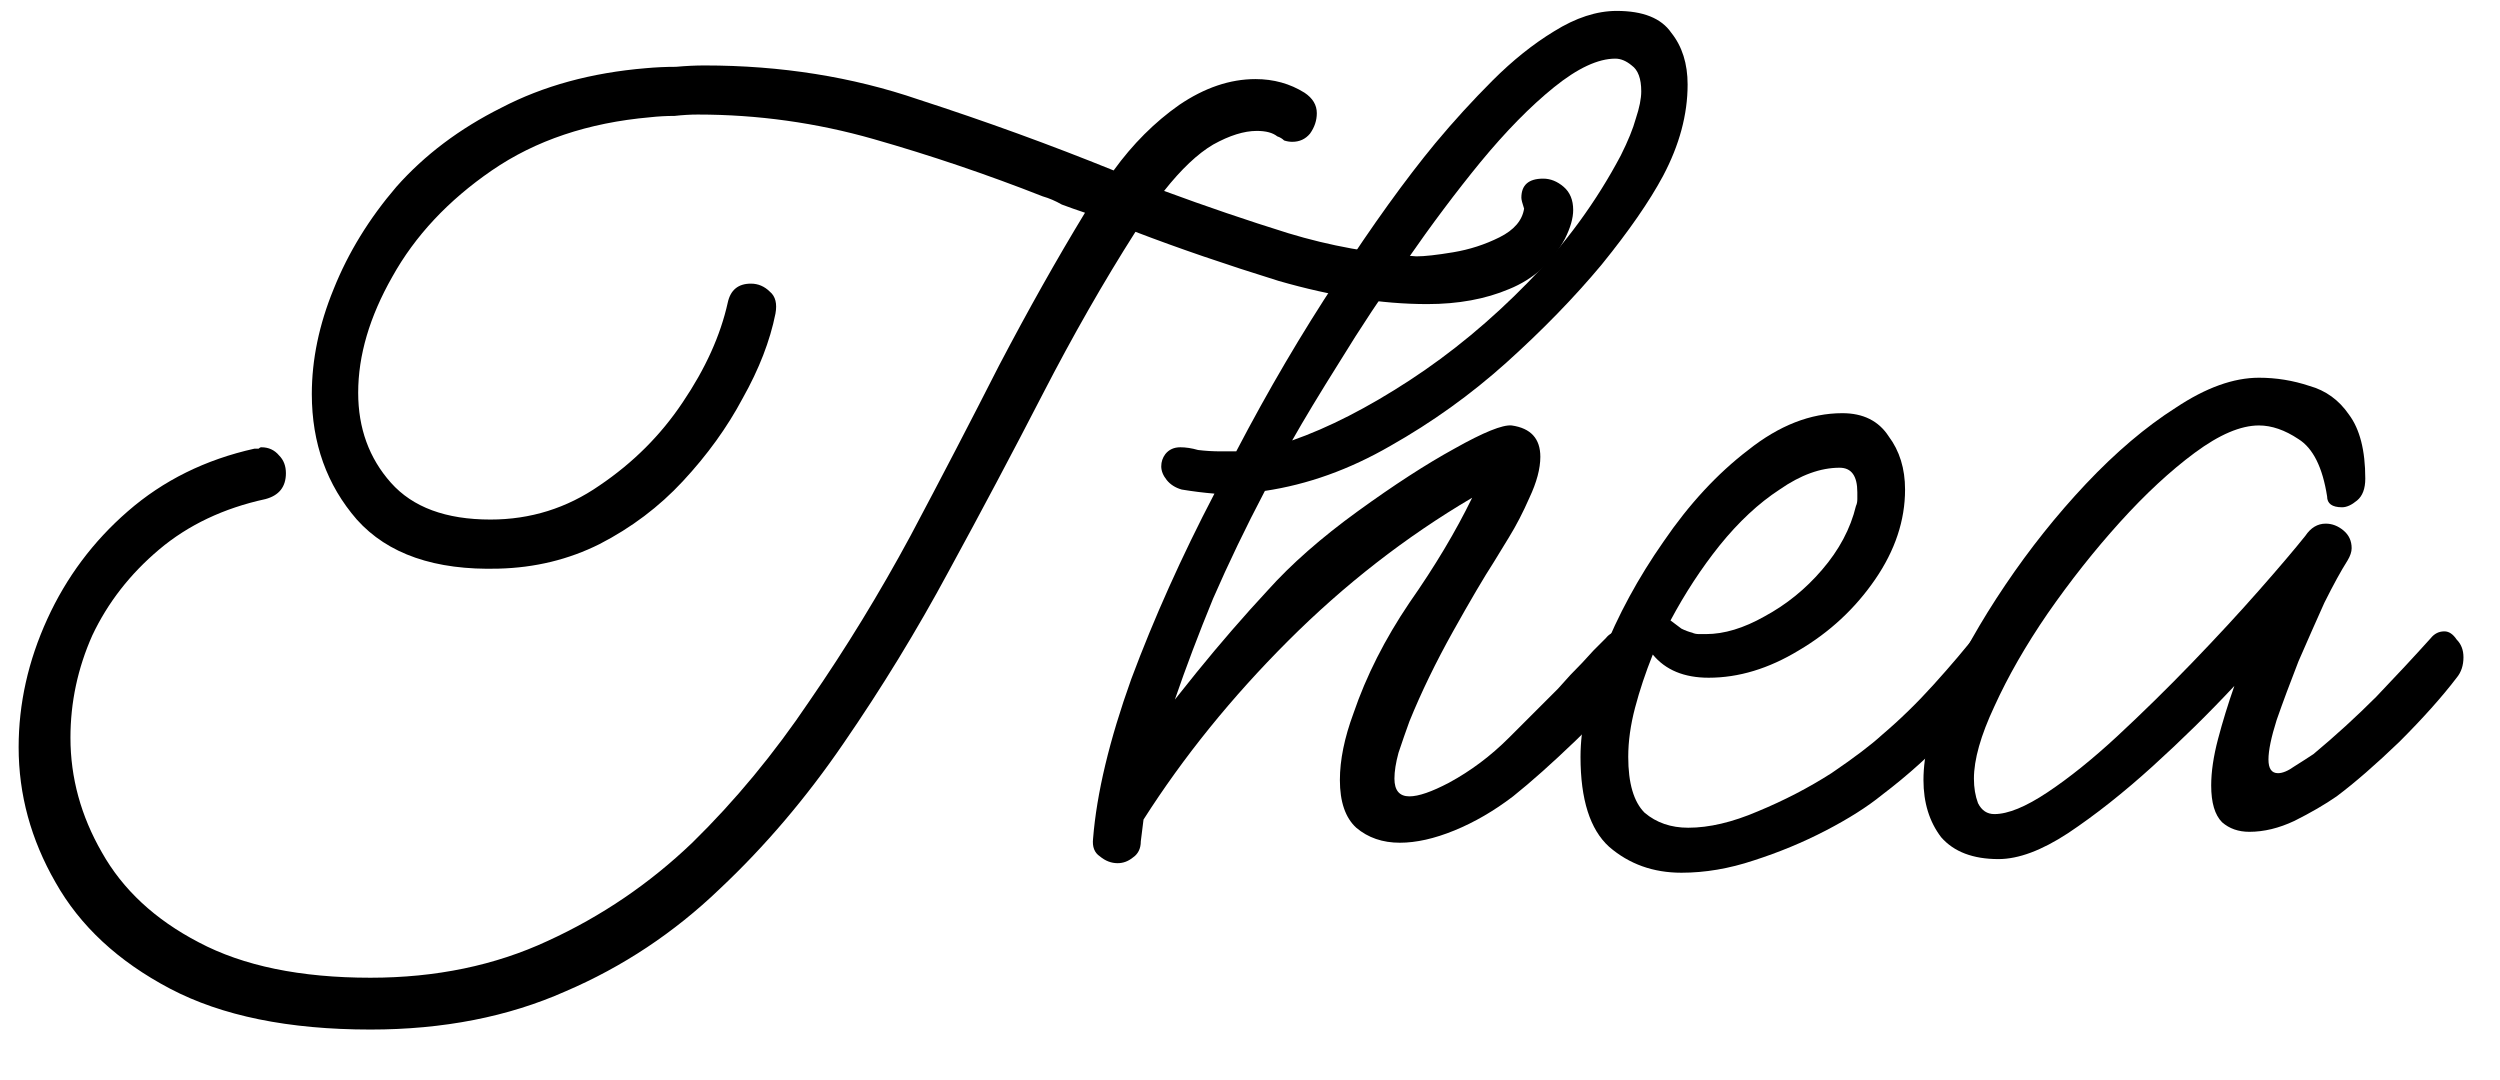
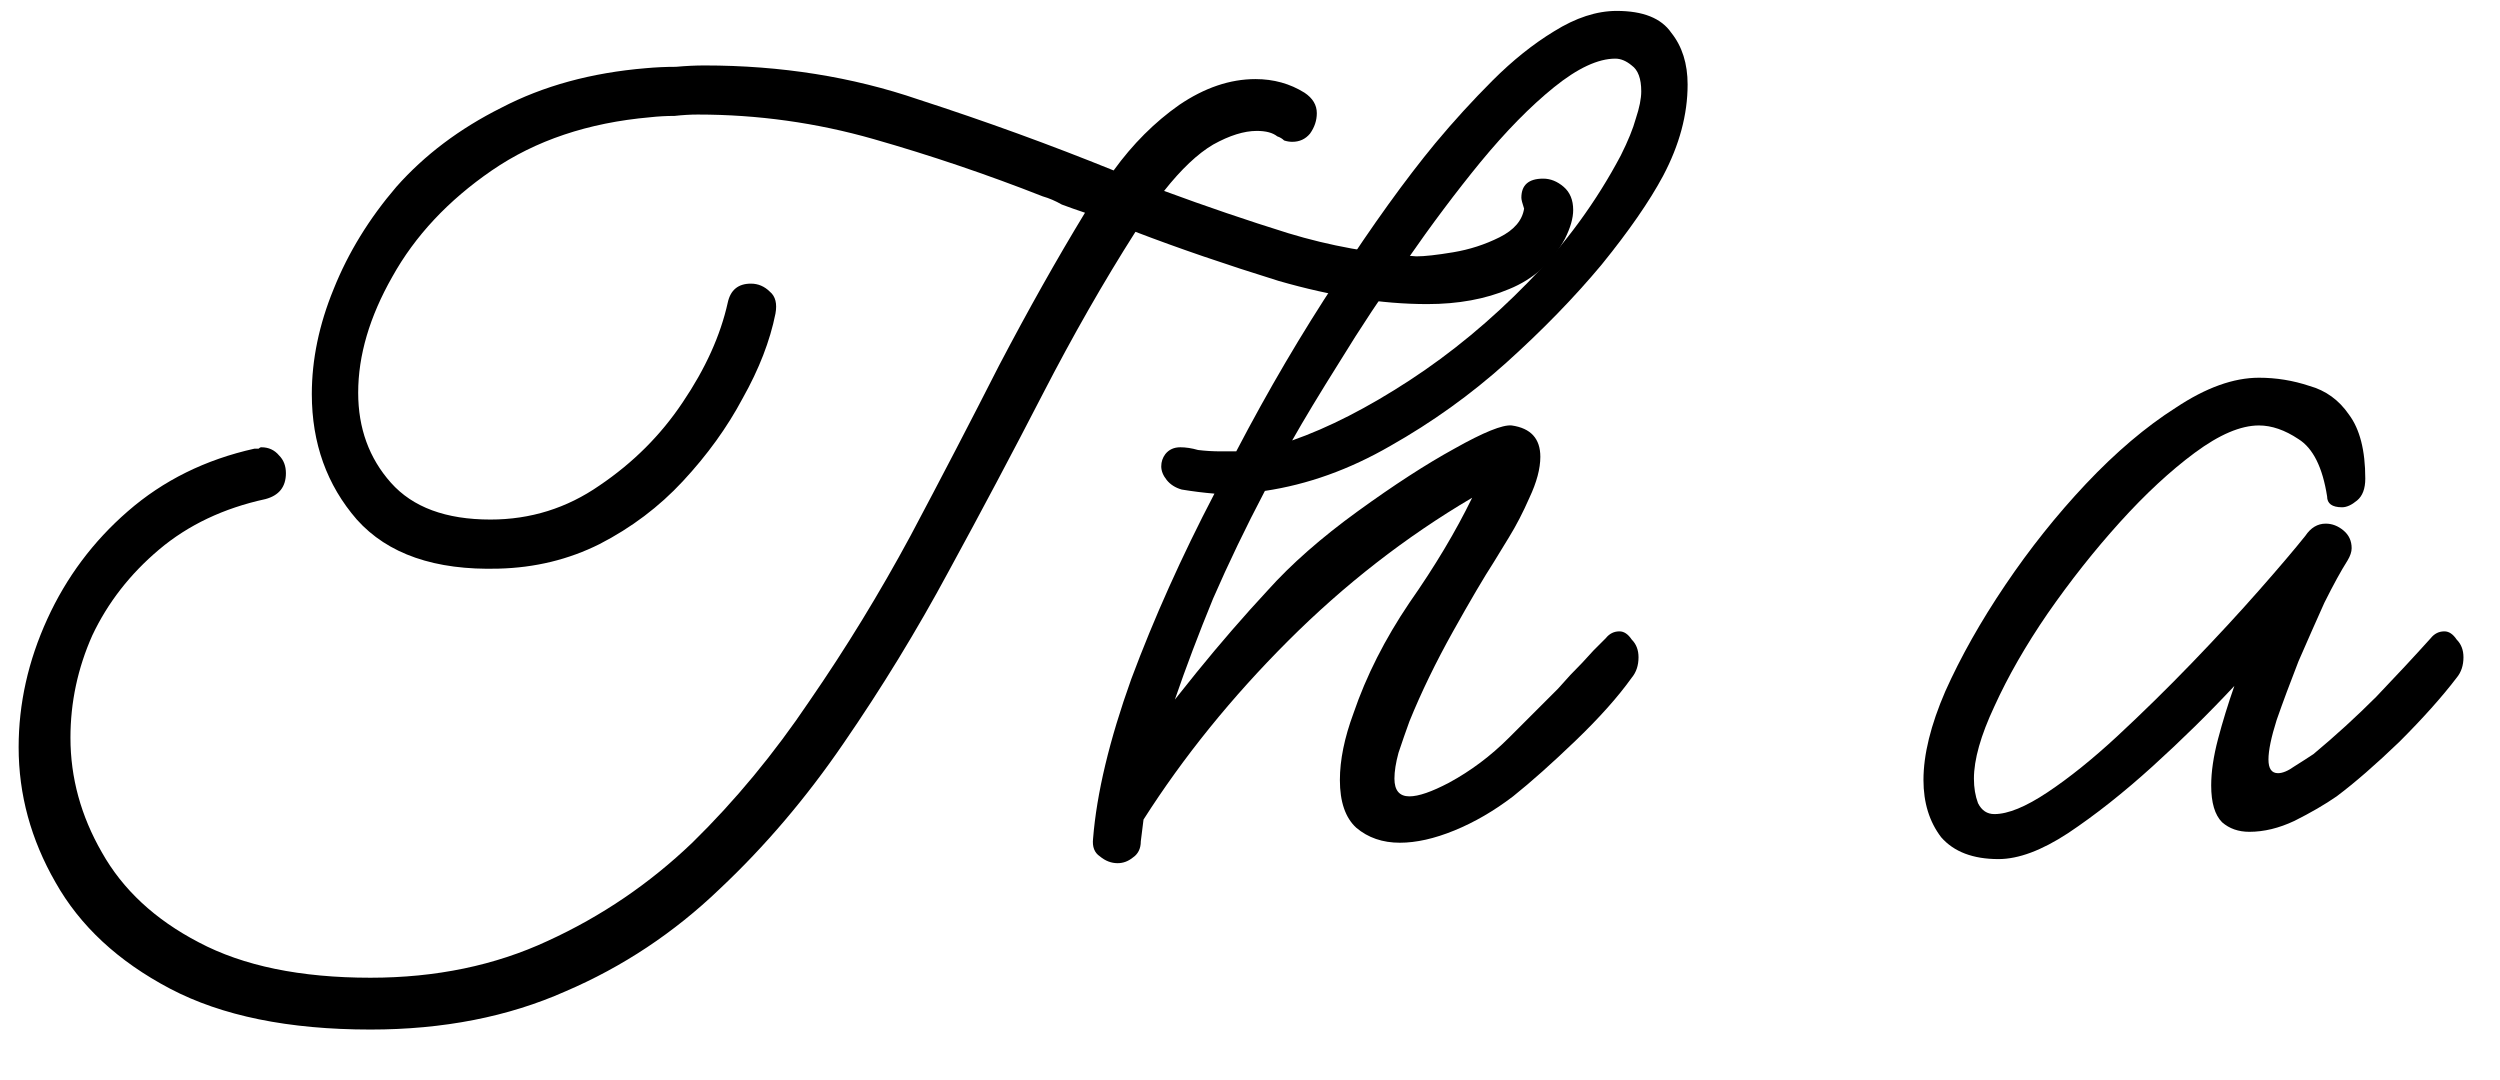
<svg xmlns="http://www.w3.org/2000/svg" width="44" height="19" viewBox="0 0 44 19" fill="none">
  <path d="M6.52 18.12C5.08 18.12 3.904 17.88 2.992 17.4C2.08 16.92 1.408 16.296 0.976 15.528C0.544 14.776 0.328 13.984 0.328 13.152C0.328 12.384 0.496 11.632 0.832 10.896C1.168 10.16 1.64 9.528 2.248 9C2.872 8.456 3.616 8.088 4.48 7.896C4.512 7.896 4.536 7.896 4.552 7.896C4.568 7.88 4.584 7.872 4.6 7.872C4.728 7.872 4.832 7.92 4.912 8.016C4.992 8.096 5.032 8.2 5.032 8.328C5.032 8.568 4.912 8.72 4.672 8.784C3.936 8.944 3.312 9.24 2.8 9.672C2.288 10.104 1.896 10.608 1.624 11.184C1.368 11.76 1.24 12.36 1.24 12.984C1.24 13.688 1.424 14.36 1.792 15C2.16 15.656 2.728 16.184 3.496 16.584C4.28 17 5.288 17.208 6.52 17.208C7.672 17.208 8.712 16.992 9.64 16.56C10.584 16.128 11.432 15.552 12.184 14.832C12.936 14.096 13.624 13.264 14.248 12.336C14.888 11.408 15.48 10.44 16.024 9.432C16.568 8.408 17.088 7.408 17.584 6.432C18.096 5.456 18.6 4.56 19.096 3.744C18.952 3.696 18.816 3.648 18.688 3.6C18.576 3.536 18.464 3.488 18.352 3.456C17.376 3.072 16.384 2.736 15.376 2.448C14.368 2.16 13.336 2.016 12.28 2.016C12.152 2.016 12.016 2.024 11.872 2.04C11.728 2.04 11.584 2.048 11.44 2.064C10.352 2.16 9.424 2.472 8.656 3C7.888 3.528 7.304 4.152 6.904 4.872C6.504 5.576 6.304 6.256 6.304 6.912C6.304 7.536 6.496 8.064 6.88 8.496C7.264 8.928 7.848 9.144 8.632 9.144C9.336 9.144 9.976 8.944 10.552 8.544C11.144 8.144 11.632 7.656 12.016 7.08C12.416 6.488 12.68 5.904 12.808 5.328C12.856 5.104 12.992 4.992 13.216 4.992C13.344 4.992 13.456 5.04 13.552 5.136C13.648 5.216 13.68 5.344 13.648 5.52C13.552 6 13.36 6.496 13.072 7.008C12.8 7.52 12.448 8.008 12.016 8.472C11.6 8.92 11.112 9.288 10.552 9.576C10.008 9.848 9.416 9.992 8.776 10.008C7.656 10.04 6.824 9.752 6.28 9.144C5.752 8.536 5.488 7.8 5.488 6.936C5.488 6.328 5.616 5.712 5.872 5.088C6.128 4.448 6.496 3.848 6.976 3.288C7.472 2.728 8.088 2.264 8.824 1.896C9.56 1.512 10.408 1.28 11.368 1.2C11.544 1.184 11.72 1.176 11.896 1.176C12.072 1.16 12.24 1.152 12.4 1.152C13.744 1.152 15 1.352 16.168 1.752C17.352 2.136 18.496 2.552 19.6 3C19.936 2.536 20.32 2.152 20.752 1.848C21.2 1.544 21.648 1.392 22.096 1.392C22.416 1.392 22.704 1.472 22.96 1.632C23.104 1.728 23.176 1.848 23.176 1.992C23.176 2.12 23.136 2.24 23.056 2.352C22.976 2.448 22.872 2.496 22.744 2.496C22.696 2.496 22.648 2.488 22.6 2.472C22.568 2.44 22.528 2.416 22.48 2.4C22.4 2.336 22.28 2.304 22.12 2.304C21.896 2.304 21.64 2.384 21.352 2.544C21.08 2.704 20.792 2.976 20.488 3.36C21.224 3.632 21.952 3.88 22.672 4.104C23.408 4.328 24.16 4.464 24.928 4.512C25.072 4.512 25.288 4.488 25.576 4.44C25.864 4.392 26.136 4.304 26.392 4.176C26.648 4.048 26.792 3.88 26.824 3.672C26.792 3.576 26.776 3.512 26.776 3.48C26.776 3.256 26.904 3.144 27.16 3.144C27.288 3.144 27.408 3.192 27.52 3.288C27.632 3.384 27.688 3.52 27.688 3.696C27.688 3.84 27.64 4.008 27.544 4.2C27.32 4.616 26.992 4.912 26.56 5.088C26.144 5.264 25.664 5.352 25.12 5.352C24.32 5.352 23.448 5.216 22.504 4.944C21.576 4.656 20.736 4.368 19.984 4.08C19.424 4.96 18.88 5.912 18.352 6.936C17.824 7.96 17.272 9 16.696 10.056C16.136 11.096 15.52 12.104 14.848 13.08C14.192 14.04 13.464 14.896 12.664 15.648C11.864 16.416 10.96 17.016 9.952 17.448C8.944 17.896 7.8 18.12 6.52 18.12Z" fill="black" />
  <path d="M19.67 15.192C19.558 15.192 19.454 15.152 19.358 15.072C19.262 15.008 19.222 14.904 19.238 14.76C19.302 13.96 19.526 13.024 19.91 11.952C20.31 10.88 20.798 9.792 21.374 8.688C21.182 8.672 20.99 8.648 20.798 8.616C20.686 8.584 20.598 8.528 20.534 8.448C20.47 8.368 20.438 8.288 20.438 8.208C20.438 8.128 20.462 8.056 20.51 7.992C20.574 7.912 20.662 7.872 20.774 7.872C20.87 7.872 20.974 7.888 21.086 7.92C21.214 7.936 21.35 7.944 21.494 7.944C21.59 7.944 21.678 7.944 21.758 7.944C22.318 6.872 22.91 5.864 23.534 4.92C24.158 3.96 24.734 3.16 25.262 2.52C25.582 2.136 25.918 1.768 26.27 1.416C26.622 1.064 26.982 0.776 27.35 0.552C27.734 0.312 28.102 0.192 28.454 0.192C28.918 0.192 29.238 0.32 29.414 0.576C29.606 0.816 29.702 1.12 29.702 1.488C29.702 2.016 29.558 2.552 29.27 3.096C29.03 3.544 28.67 4.064 28.19 4.656C27.71 5.232 27.15 5.808 26.51 6.384C25.886 6.944 25.206 7.432 24.47 7.848C23.75 8.264 23.014 8.528 22.262 8.64C21.926 9.28 21.622 9.912 21.35 10.536C21.094 11.16 20.87 11.752 20.678 12.312C20.806 12.152 20.934 11.992 21.062 11.832C21.478 11.32 21.894 10.84 22.31 10.392C22.726 9.928 23.254 9.464 23.894 9C24.534 8.536 25.102 8.168 25.598 7.896C26.11 7.608 26.446 7.472 26.606 7.488C26.942 7.536 27.11 7.72 27.11 8.04C27.11 8.248 27.046 8.488 26.918 8.76C26.806 9.016 26.686 9.248 26.558 9.456C26.43 9.664 26.342 9.808 26.294 9.888C26.118 10.16 25.878 10.568 25.574 11.112C25.27 11.656 25.014 12.184 24.806 12.696C24.742 12.872 24.678 13.056 24.614 13.248C24.566 13.424 24.542 13.576 24.542 13.704C24.542 13.912 24.63 14.016 24.806 14.016C24.966 14.016 25.198 13.936 25.502 13.776C25.886 13.568 26.238 13.304 26.558 12.984C26.894 12.648 27.182 12.36 27.422 12.12C27.438 12.104 27.51 12.024 27.638 11.88C27.782 11.736 27.918 11.592 28.046 11.448C28.19 11.304 28.262 11.232 28.262 11.232C28.326 11.152 28.406 11.112 28.502 11.112C28.582 11.112 28.654 11.16 28.718 11.256C28.798 11.336 28.838 11.44 28.838 11.568C28.838 11.712 28.798 11.832 28.718 11.928C28.478 12.264 28.15 12.632 27.734 13.032C27.318 13.432 26.95 13.76 26.63 14.016C26.294 14.272 25.95 14.472 25.598 14.616C25.246 14.76 24.926 14.832 24.638 14.832C24.334 14.832 24.078 14.744 23.87 14.568C23.678 14.392 23.582 14.112 23.582 13.728C23.582 13.376 23.662 12.984 23.822 12.552C24.046 11.896 24.374 11.248 24.806 10.608C25.254 9.968 25.622 9.352 25.91 8.76C24.742 9.448 23.662 10.288 22.67 11.28C21.678 12.272 20.83 13.32 20.126 14.424C20.11 14.552 20.094 14.68 20.078 14.808C20.078 14.936 20.03 15.032 19.934 15.096C19.854 15.16 19.766 15.192 19.67 15.192ZM28.43 1.032C28.126 1.032 27.766 1.2 27.35 1.536C26.934 1.872 26.502 2.312 26.054 2.856C25.622 3.384 25.19 3.96 24.758 4.584C24.326 5.192 23.934 5.784 23.582 6.36C23.23 6.92 22.95 7.384 22.742 7.752C23.382 7.528 24.07 7.176 24.806 6.696C25.542 6.216 26.238 5.64 26.894 4.968C27.55 4.296 28.094 3.552 28.526 2.736C28.654 2.48 28.742 2.264 28.79 2.088C28.854 1.896 28.886 1.736 28.886 1.608C28.886 1.384 28.83 1.232 28.718 1.152C28.622 1.072 28.526 1.032 28.43 1.032Z" fill="black" />
-   <path d="M29.593 15.36C29.097 15.36 28.673 15.208 28.321 14.904C27.985 14.6 27.817 14.072 27.817 13.32C27.817 12.808 27.945 12.208 28.201 11.52C28.473 10.832 28.833 10.168 29.281 9.528C29.729 8.872 30.225 8.336 30.769 7.92C31.313 7.488 31.865 7.272 32.425 7.272C32.793 7.272 33.065 7.408 33.241 7.68C33.433 7.936 33.529 8.248 33.529 8.616C33.529 9.16 33.353 9.688 33.001 10.2C32.649 10.712 32.201 11.128 31.657 11.448C31.129 11.768 30.601 11.928 30.073 11.928C29.641 11.928 29.313 11.792 29.089 11.52C28.961 11.84 28.857 12.152 28.777 12.456C28.697 12.76 28.657 13.048 28.657 13.32C28.657 13.784 28.753 14.112 28.945 14.304C29.153 14.48 29.409 14.568 29.713 14.568C30.081 14.568 30.489 14.472 30.937 14.28C31.401 14.088 31.833 13.864 32.233 13.608C32.633 13.336 32.929 13.112 33.121 12.936C33.441 12.664 33.745 12.368 34.033 12.048C34.337 11.712 34.601 11.4 34.825 11.112C34.905 11.016 34.993 10.968 35.089 10.968C35.185 10.968 35.265 11.016 35.329 11.112C35.409 11.192 35.449 11.296 35.449 11.424C35.449 11.536 35.409 11.648 35.329 11.76C35.073 12.08 34.753 12.448 34.369 12.864C34.001 13.264 33.585 13.64 33.121 13.992C32.865 14.2 32.537 14.408 32.137 14.616C31.737 14.824 31.313 15 30.865 15.144C30.433 15.288 30.009 15.36 29.593 15.36ZM30.025 11.16C30.345 11.16 30.689 11.056 31.057 10.848C31.441 10.64 31.777 10.368 32.065 10.032C32.369 9.68 32.569 9.304 32.665 8.904C32.681 8.872 32.689 8.832 32.689 8.784C32.689 8.736 32.689 8.696 32.689 8.664C32.689 8.376 32.585 8.232 32.377 8.232C32.041 8.232 31.689 8.36 31.321 8.616C30.953 8.856 30.601 9.184 30.265 9.6C29.945 10 29.657 10.44 29.401 10.92C29.465 10.968 29.529 11.016 29.593 11.064C29.657 11.096 29.721 11.12 29.785 11.136C29.817 11.152 29.857 11.16 29.905 11.16C29.953 11.16 29.993 11.16 30.025 11.16Z" fill="black" />
  <path d="M35.173 15.12C34.725 15.12 34.389 14.992 34.165 14.736C33.957 14.464 33.853 14.128 33.853 13.728C33.853 13.28 33.981 12.76 34.237 12.168C34.509 11.56 34.861 10.936 35.293 10.296C35.725 9.656 36.197 9.064 36.709 8.52C37.237 7.96 37.765 7.512 38.293 7.176C38.821 6.824 39.309 6.648 39.757 6.648C40.061 6.648 40.357 6.696 40.645 6.792C40.933 6.872 41.165 7.04 41.341 7.296C41.533 7.552 41.629 7.928 41.629 8.424C41.629 8.6 41.581 8.728 41.485 8.808C41.389 8.888 41.301 8.928 41.221 8.928C41.045 8.928 40.957 8.864 40.957 8.736C40.877 8.224 40.709 7.888 40.453 7.728C40.213 7.568 39.981 7.488 39.757 7.488C39.437 7.488 39.061 7.648 38.629 7.968C38.197 8.288 37.757 8.696 37.309 9.192C36.861 9.688 36.437 10.224 36.037 10.8C35.653 11.36 35.341 11.904 35.101 12.432C34.861 12.944 34.741 13.368 34.741 13.704C34.741 13.864 34.765 14.008 34.813 14.136C34.877 14.264 34.973 14.328 35.101 14.328C35.341 14.328 35.653 14.2 36.037 13.944C36.421 13.688 36.829 13.36 37.261 12.96C37.709 12.544 38.149 12.112 38.581 11.664C39.013 11.216 39.405 10.792 39.757 10.392C40.109 9.992 40.381 9.672 40.573 9.432C40.669 9.288 40.789 9.216 40.933 9.216C41.045 9.216 41.149 9.256 41.245 9.336C41.341 9.416 41.389 9.52 41.389 9.648C41.389 9.712 41.365 9.784 41.317 9.864C41.205 10.04 41.069 10.288 40.909 10.608C40.765 10.928 40.613 11.272 40.453 11.64C40.309 12.008 40.181 12.352 40.069 12.672C39.973 12.976 39.925 13.208 39.925 13.368C39.925 13.528 39.981 13.608 40.093 13.608C40.173 13.608 40.269 13.568 40.381 13.488C40.509 13.408 40.621 13.336 40.717 13.272C41.101 12.952 41.469 12.616 41.821 12.264C42.173 11.896 42.493 11.552 42.781 11.232C42.845 11.152 42.925 11.112 43.021 11.112C43.101 11.112 43.173 11.16 43.237 11.256C43.317 11.336 43.357 11.44 43.357 11.568C43.357 11.712 43.317 11.832 43.237 11.928C42.981 12.264 42.645 12.64 42.229 13.056C41.813 13.456 41.445 13.776 41.125 14.016C40.917 14.16 40.669 14.304 40.381 14.448C40.109 14.576 39.845 14.64 39.589 14.64C39.397 14.64 39.237 14.584 39.109 14.472C38.981 14.344 38.917 14.128 38.917 13.824C38.917 13.584 38.957 13.312 39.037 13.008C39.117 12.704 39.213 12.392 39.325 12.072C38.877 12.552 38.397 13.024 37.885 13.488C37.373 13.952 36.877 14.344 36.397 14.664C35.933 14.968 35.525 15.12 35.173 15.12Z" fill="black" />
</svg>